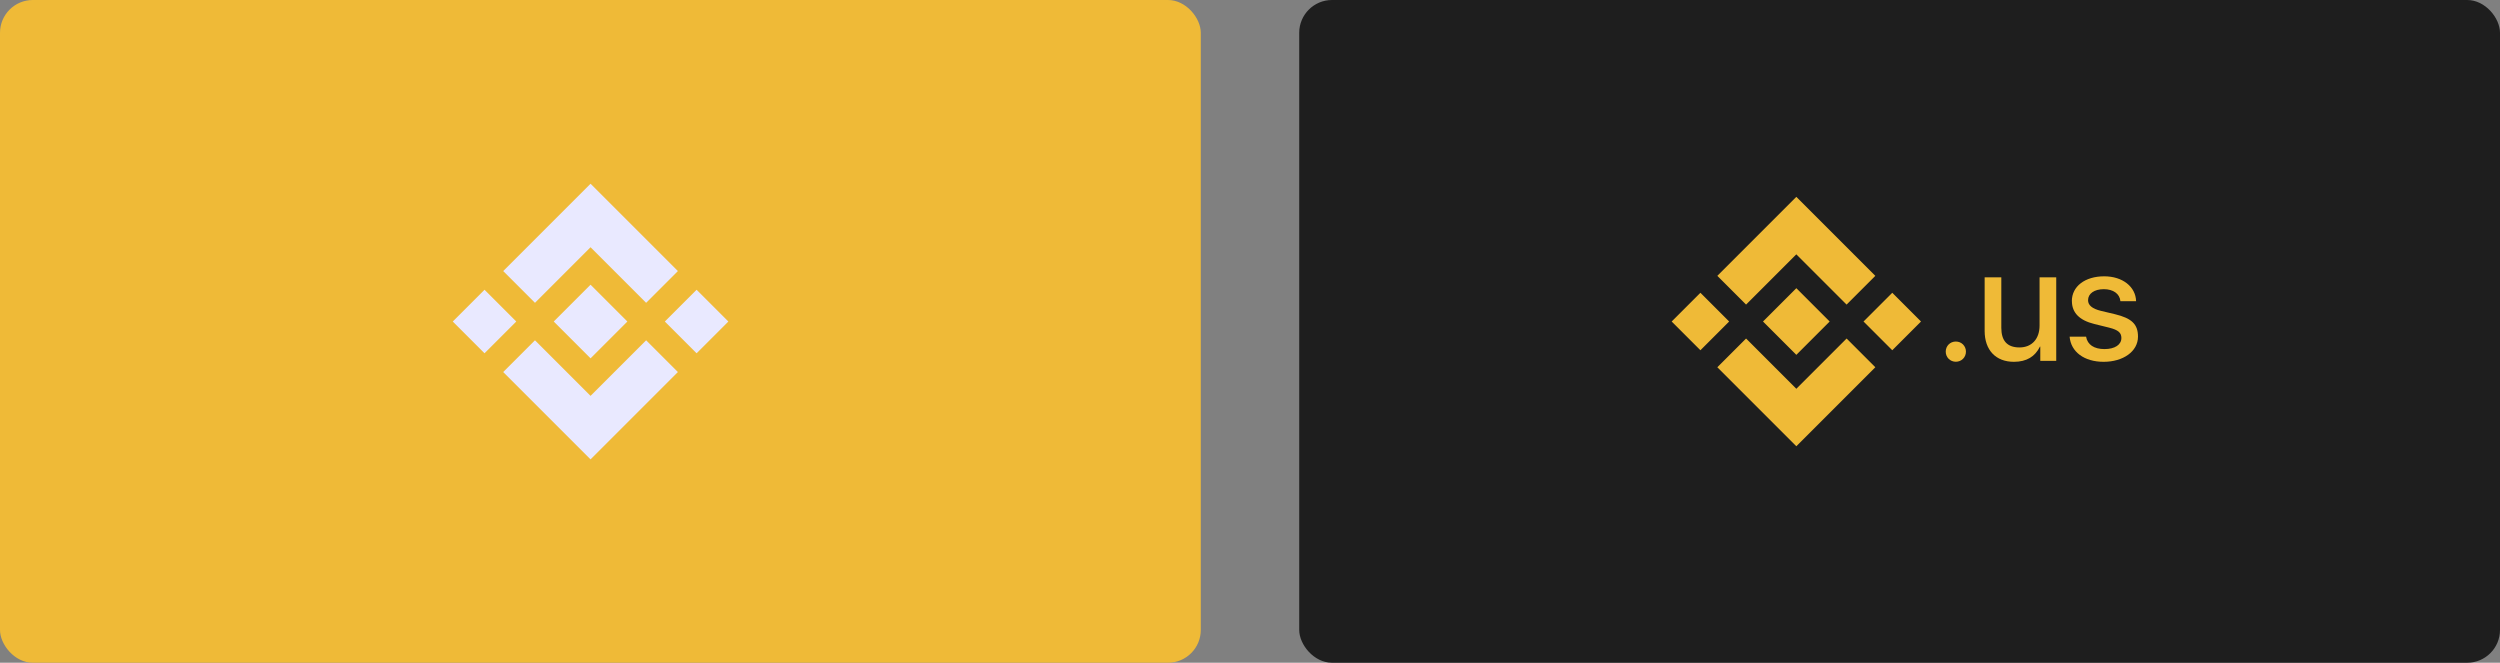
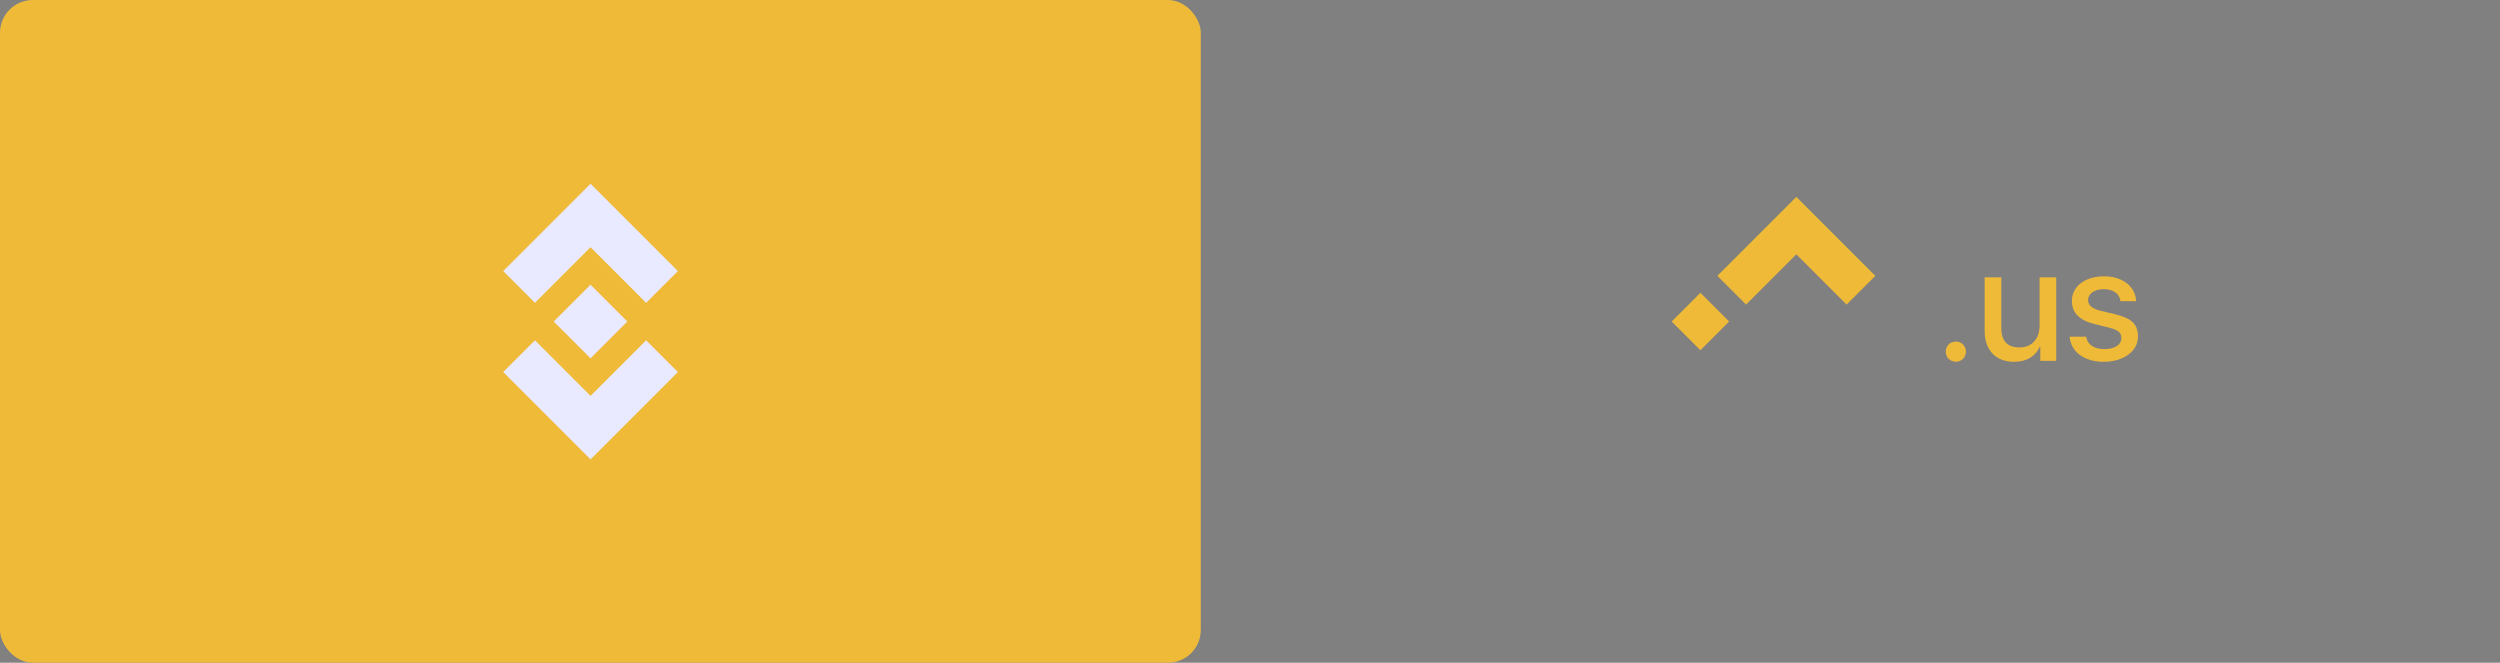
<svg xmlns="http://www.w3.org/2000/svg" id="Layer_2" data-name="Layer 2" width="381" height="101" viewBox="0 0 381 101">
  <rect x="0" y="0" width="381" height="101" fill="#808080" stroke="none" />
  <defs>
    <style>
      .cls-1 {
        fill: #e9e9ff;
      }

      .cls-2 {
        fill: #efba37;
      }

      .cls-3 {
        fill: #1e1e1e;
      }
    </style>
  </defs>
  <g id="Layer_1-2" data-name="Layer 1">
    <g id="binance-icons">
      <g>
        <rect class="cls-2" width="183" height="101" rx="5" ry="5" />
        <path class="cls-1" d="M98.47,46.15l4.84-4.84-13.31-13.31-13.31,13.31,4.84,4.84,8.47-8.47,8.47,8.47Z" />
-         <path class="cls-1" d="M106.16,44.16l-4.84,4.84,4.84,4.84,4.84-4.84-4.84-4.84Z" />
        <path class="cls-1" d="M90,60.33l-8.47-8.47-4.84,4.84,13.31,13.31,13.31-13.31-4.84-4.84-8.47,8.47Z" />
-         <path class="cls-1" d="M73.84,44.16l-4.84,4.84,4.84,4.84,4.84-4.84-4.84-4.84Z" />
+         <path class="cls-1" d="M73.84,44.16Z" />
        <path class="cls-1" d="M90,43.39l-5.61,5.61,5.61,5.61,5.61-5.61-5.61-5.61Z" />
      </g>
      <g>
-         <rect class="cls-3" x="198" width="183" height="101" rx="5" ry="5" />
        <path class="cls-2" d="M281.42,46.42l4.38-4.38-12.04-12.04-12.04,12.04,4.38,4.38,7.66-7.66,7.66,7.66Z" />
-         <path class="cls-2" d="M288.38,44.62l-4.38,4.38,4.38,4.38,4.38-4.38-4.38-4.38Z" />
-         <path class="cls-2" d="M273.76,59.25l-7.66-7.66-4.38,4.38,12.04,12.04,12.04-12.04-4.38-4.38-7.66,7.66Z" />
        <path class="cls-2" d="M259.14,44.62l-4.38,4.38,4.38,4.38,4.38-4.38-4.38-4.38Z" />
-         <path class="cls-2" d="M273.76,43.92l-5.08,5.08,5.08,5.08,5.08-5.08-5.08-5.08Z" />
        <path class="cls-2" d="M298.07,55.13c.87,0,1.54-.68,1.54-1.54s-.67-1.54-1.54-1.54-1.54,.67-1.54,1.54,.68,1.54,1.54,1.54Z" />
        <path class="cls-2" d="M313.37,42.27h-2.54v7.34c0,2.02-1.16,3.34-3.06,3.34s-2.77-1.04-2.77-3v-7.68h-2.54v8.16c0,2.92,1.69,4.71,4.46,4.71,1.95,0,3.23-.81,3.97-2.32h.05v2.18h2.43v-12.73Z" />
        <path class="cls-2" d="M315.76,45.89c0,1.76,1.14,2.93,3.43,3.49l2.27,.56c1.34,.34,1.84,.76,1.84,1.57,0,1.03-1,1.69-2.58,1.69s-2.6-.67-2.8-1.89h-2.51c.19,2.3,2.21,3.83,5.18,3.83s5.24-1.57,5.24-3.84c0-1.88-.95-2.8-3.52-3.42l-2.11-.5c-1.35-.33-1.98-.86-1.98-1.63,0-1.01,.96-1.68,2.4-1.68s2.43,.7,2.53,1.83h2.39c-.06-2.21-2.07-3.79-4.86-3.79-2.93,0-4.93,1.54-4.93,3.77Z" />
      </g>
    </g>
  </g>
</svg>